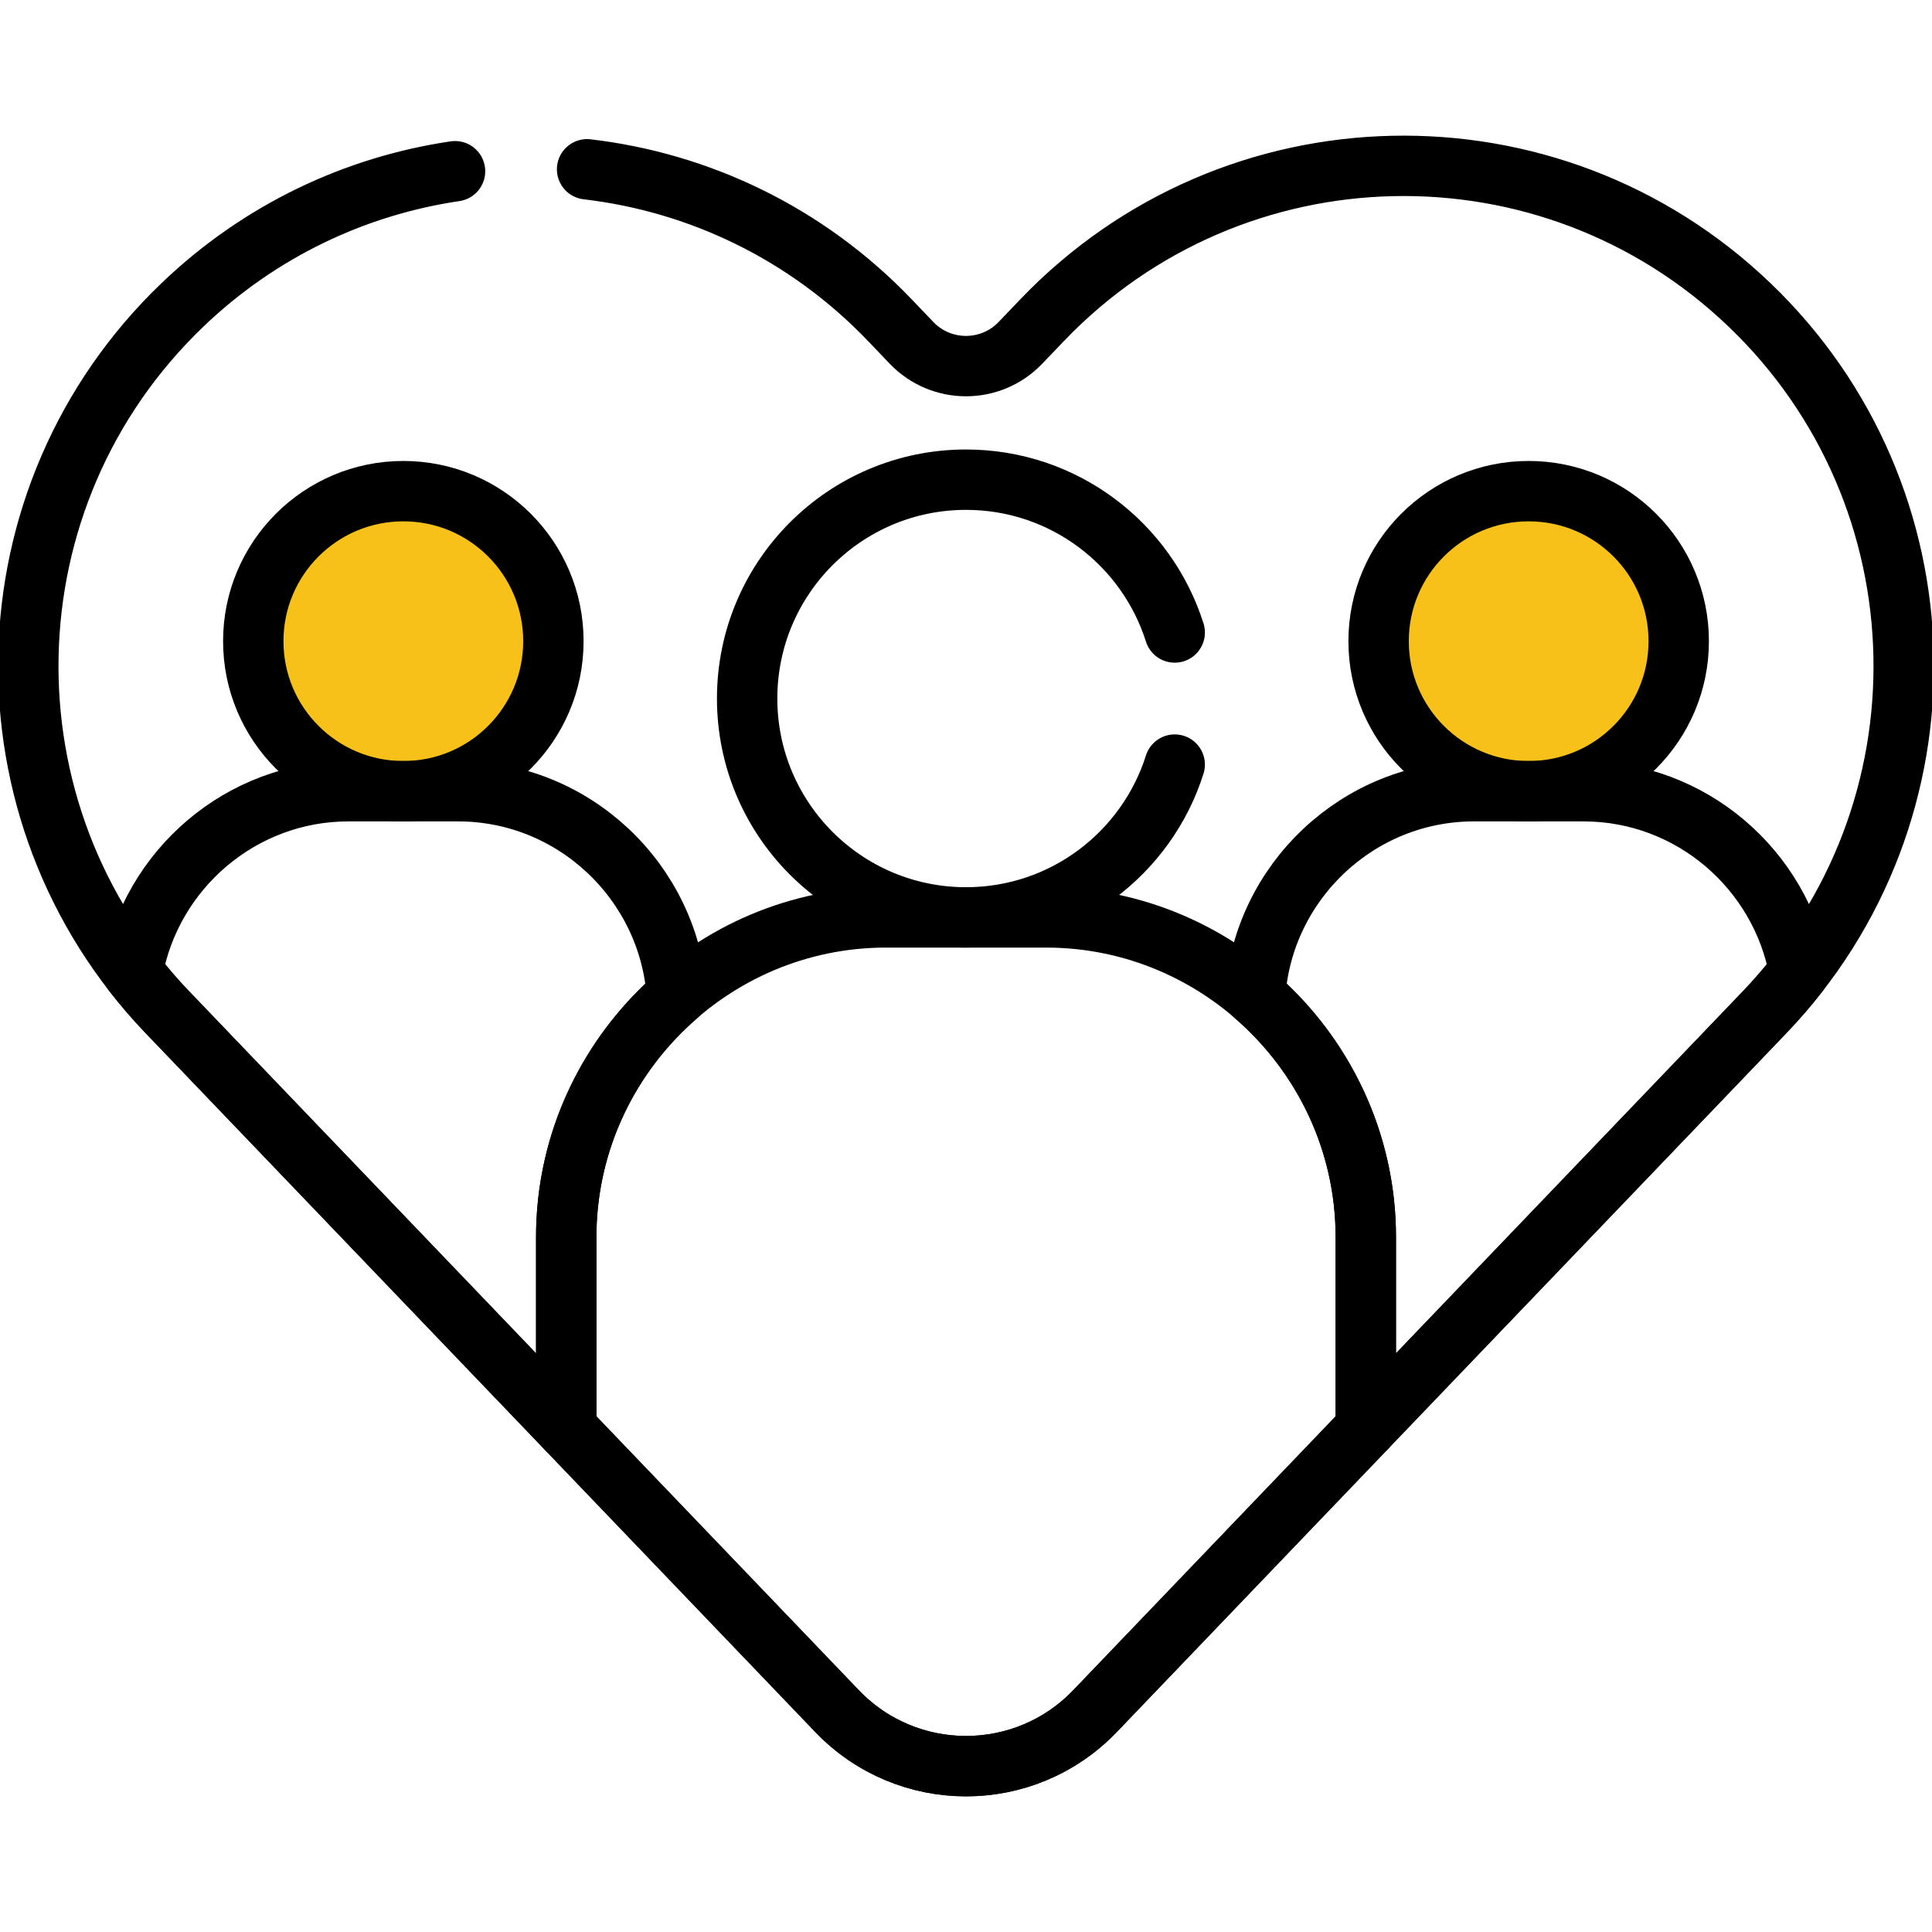
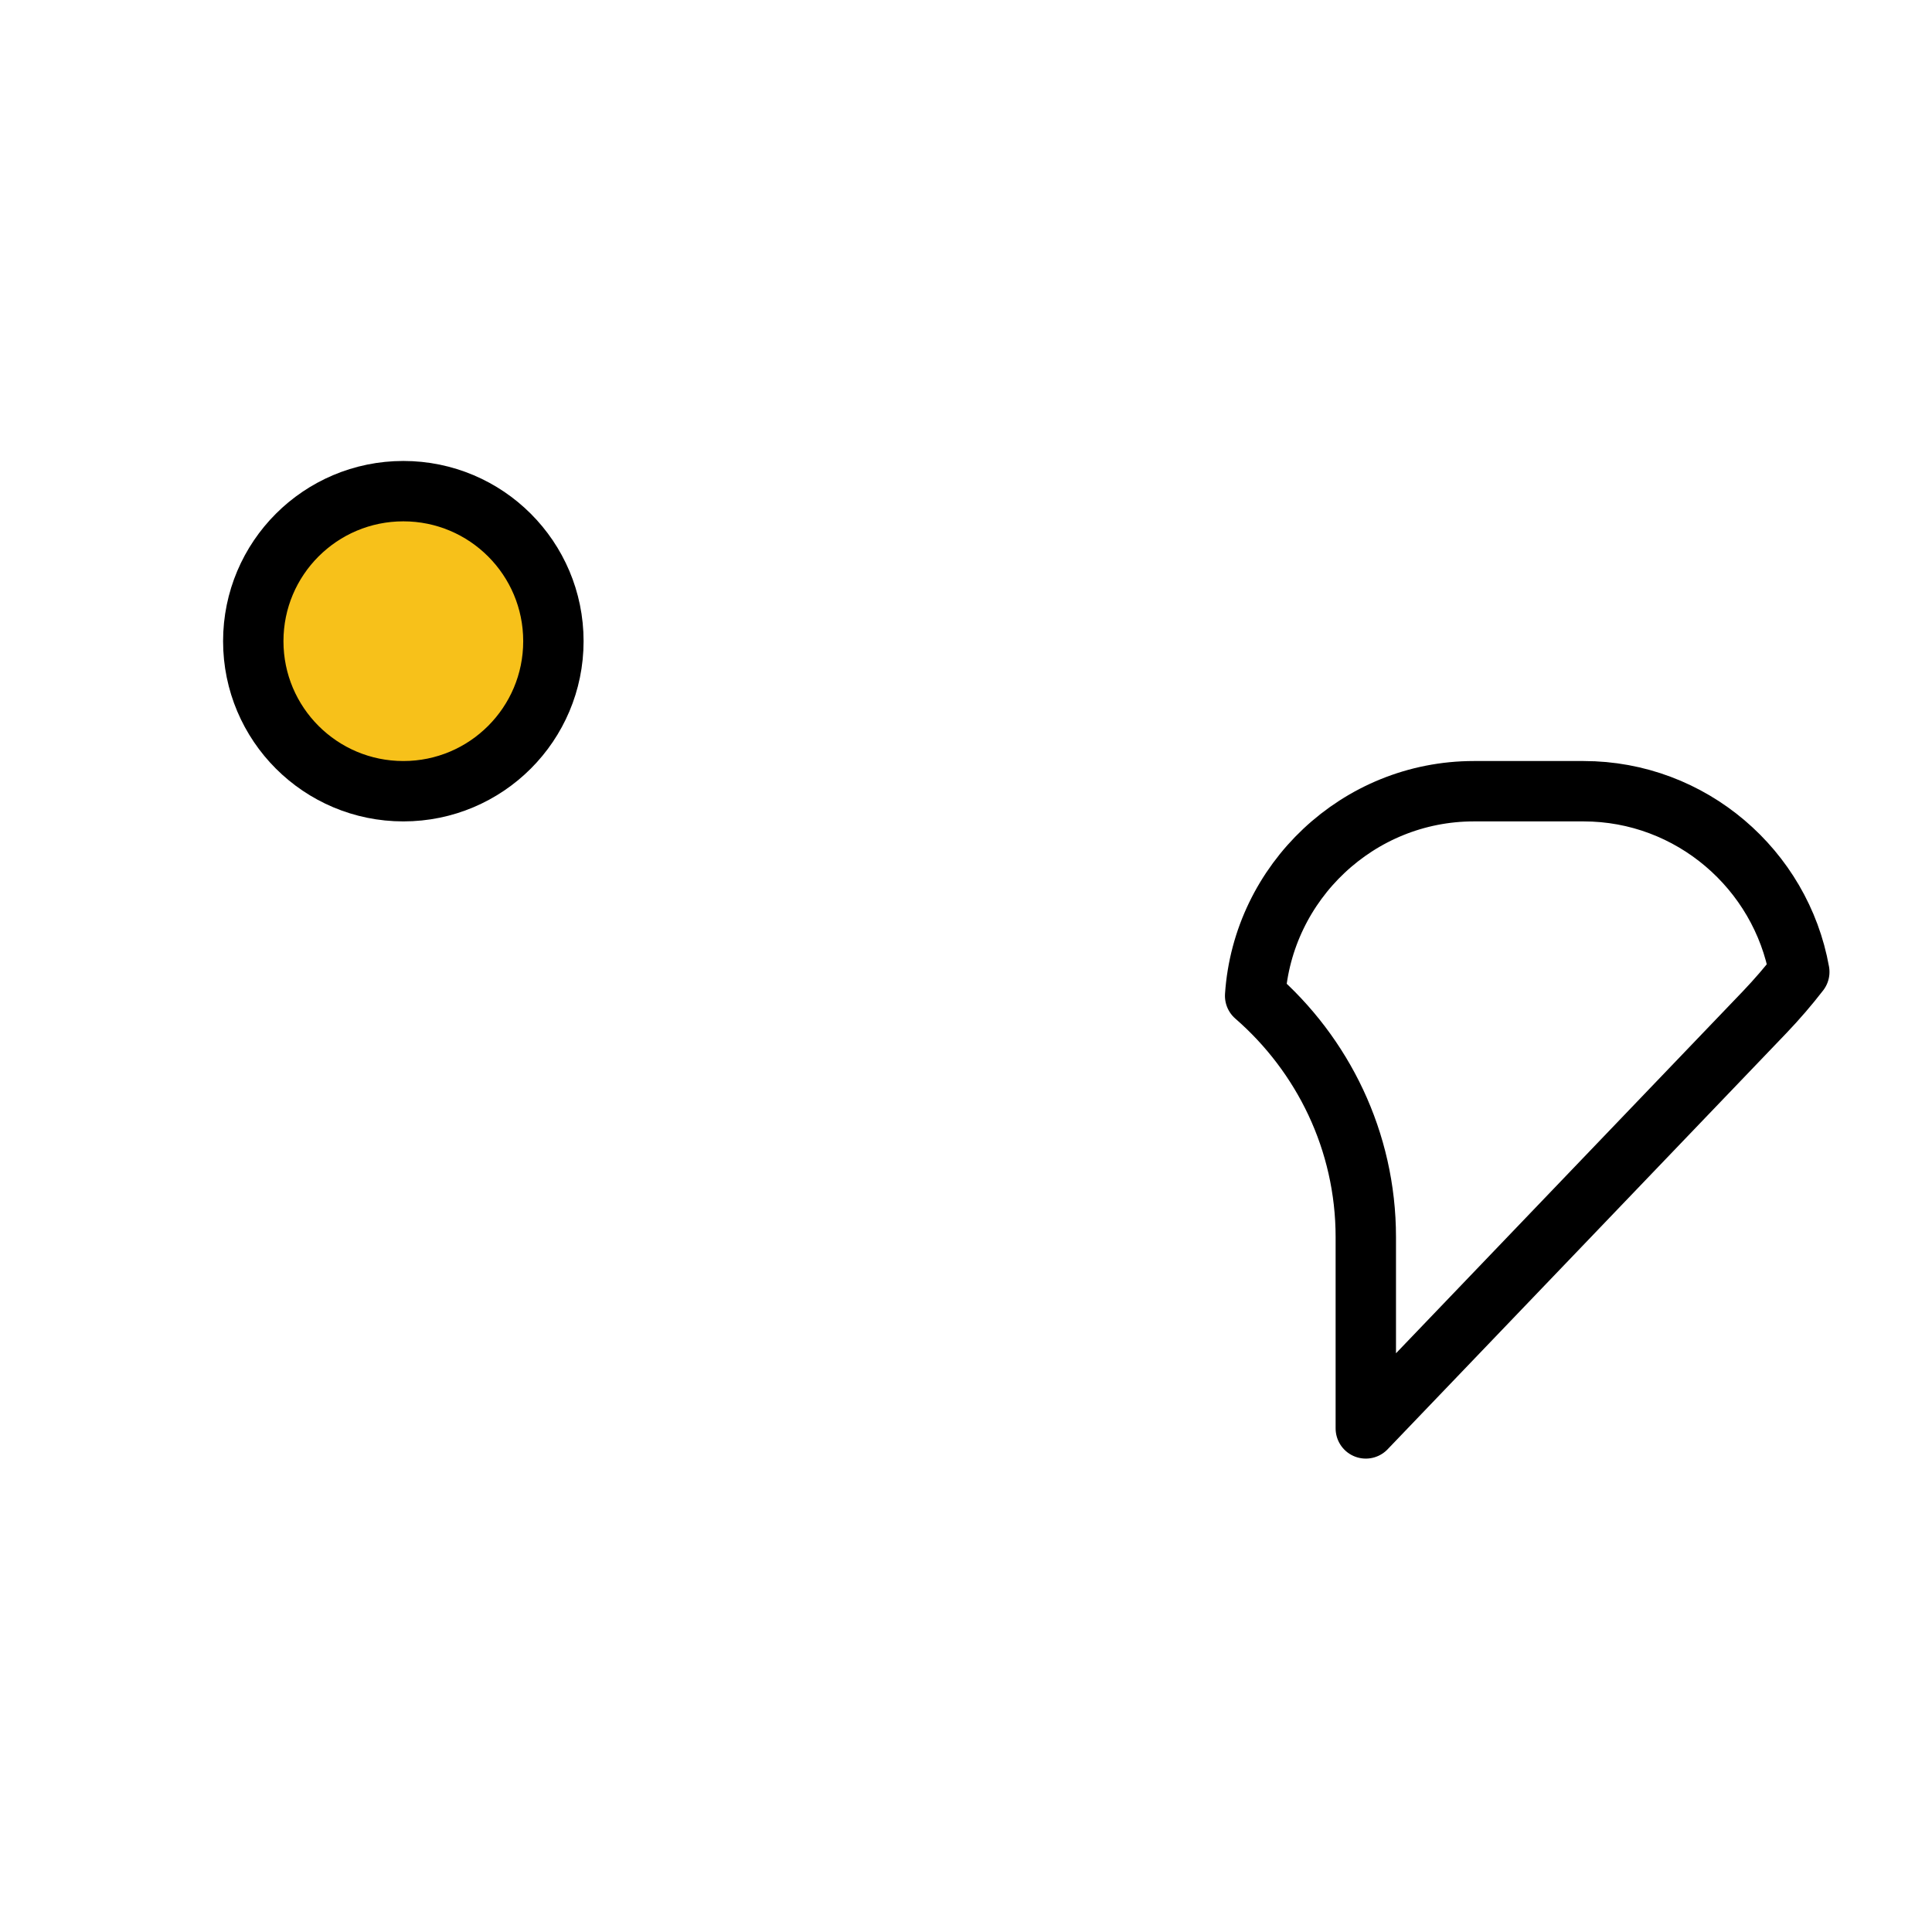
<svg xmlns="http://www.w3.org/2000/svg" width="32" height="32" viewBox="0 0 32 32" fill="none">
  <g clip-path="url(#clip0_4_6099)">
-     <path d="M13.865 28.342C15.03 29.557 16.972 29.557 18.137 28.342C19.374 27.05 20.998 25.355 22.622 23.66V20.491C22.622 17.578 20.239 15.195 17.327 15.195H14.675C11.762 15.195 9.379 17.578 9.379 20.491V23.66C11.003 25.355 12.628 27.05 13.865 28.342Z" stroke="black" stroke-miterlimit="10" stroke-linecap="round" stroke-linejoin="round" />
-     <path d="M25.319 13.105C26.692 13.105 27.805 11.993 27.805 10.62C27.805 9.247 26.692 8.135 25.319 8.135C23.947 8.135 22.834 9.247 22.834 10.62C22.834 11.993 23.947 13.105 25.319 13.105Z" fill="#F7C11A" stroke="black" stroke-miterlimit="10" stroke-linecap="round" stroke-linejoin="round" />
    <path d="M6.681 13.105C8.053 13.105 9.166 11.993 9.166 10.62C9.166 9.247 8.053 8.135 6.681 8.135C5.308 8.135 4.195 9.247 4.195 10.62C4.195 11.993 5.308 13.105 6.681 13.105Z" fill="#F7C11A" stroke="black" stroke-miterlimit="10" stroke-linecap="round" stroke-linejoin="round" />
    <path d="M29.229 16.764C29.434 16.549 29.625 16.327 29.802 16.098C29.498 14.402 28.009 13.105 26.229 13.105H24.411C22.495 13.105 20.915 14.609 20.789 16.494C21.909 17.467 22.622 18.899 22.622 20.491V23.659C25.755 20.389 28.886 17.121 29.229 16.764Z" stroke="black" stroke-miterlimit="10" stroke-linecap="round" stroke-linejoin="round" />
-     <path d="M7.589 13.105H5.77C3.991 13.105 2.501 14.403 2.197 16.098C2.375 16.327 2.566 16.55 2.771 16.764C3.114 17.121 6.245 20.389 9.378 23.659V20.491C9.378 18.899 10.09 17.468 11.211 16.495C11.085 14.609 9.504 13.105 7.589 13.105Z" stroke="black" stroke-miterlimit="10" stroke-linecap="round" stroke-linejoin="round" />
-     <path d="M7.537 2.836C5.896 3.078 4.311 3.815 3.022 5.05C-0.282 8.215 -0.394 13.46 2.771 16.764C3.291 17.306 10.24 24.559 13.864 28.341C15.029 29.557 16.971 29.557 18.136 28.341C21.76 24.559 28.709 17.306 29.229 16.764C32.394 13.46 32.282 8.215 28.978 5.05C25.674 1.884 20.43 1.996 17.264 5.3L16.901 5.679C16.41 6.192 15.59 6.192 15.098 5.679L14.736 5.3C13.351 3.855 11.568 3.02 9.724 2.804" stroke="black" stroke-miterlimit="10" stroke-linecap="round" stroke-linejoin="round" />
-     <path d="M19.457 10.476C18.993 9.009 17.621 7.945 16 7.945C13.998 7.945 12.375 9.568 12.375 11.57C12.375 13.572 13.998 15.195 16 15.195C17.621 15.195 18.993 14.131 19.457 12.664" stroke="black" stroke-miterlimit="10" stroke-linecap="round" stroke-linejoin="round" />
  </g>
  <defs>
    <clipPath id="clip0_4_6099">
      <rect width="32" height="32" fill="white" />
    </clipPath>
  </defs>
</svg>